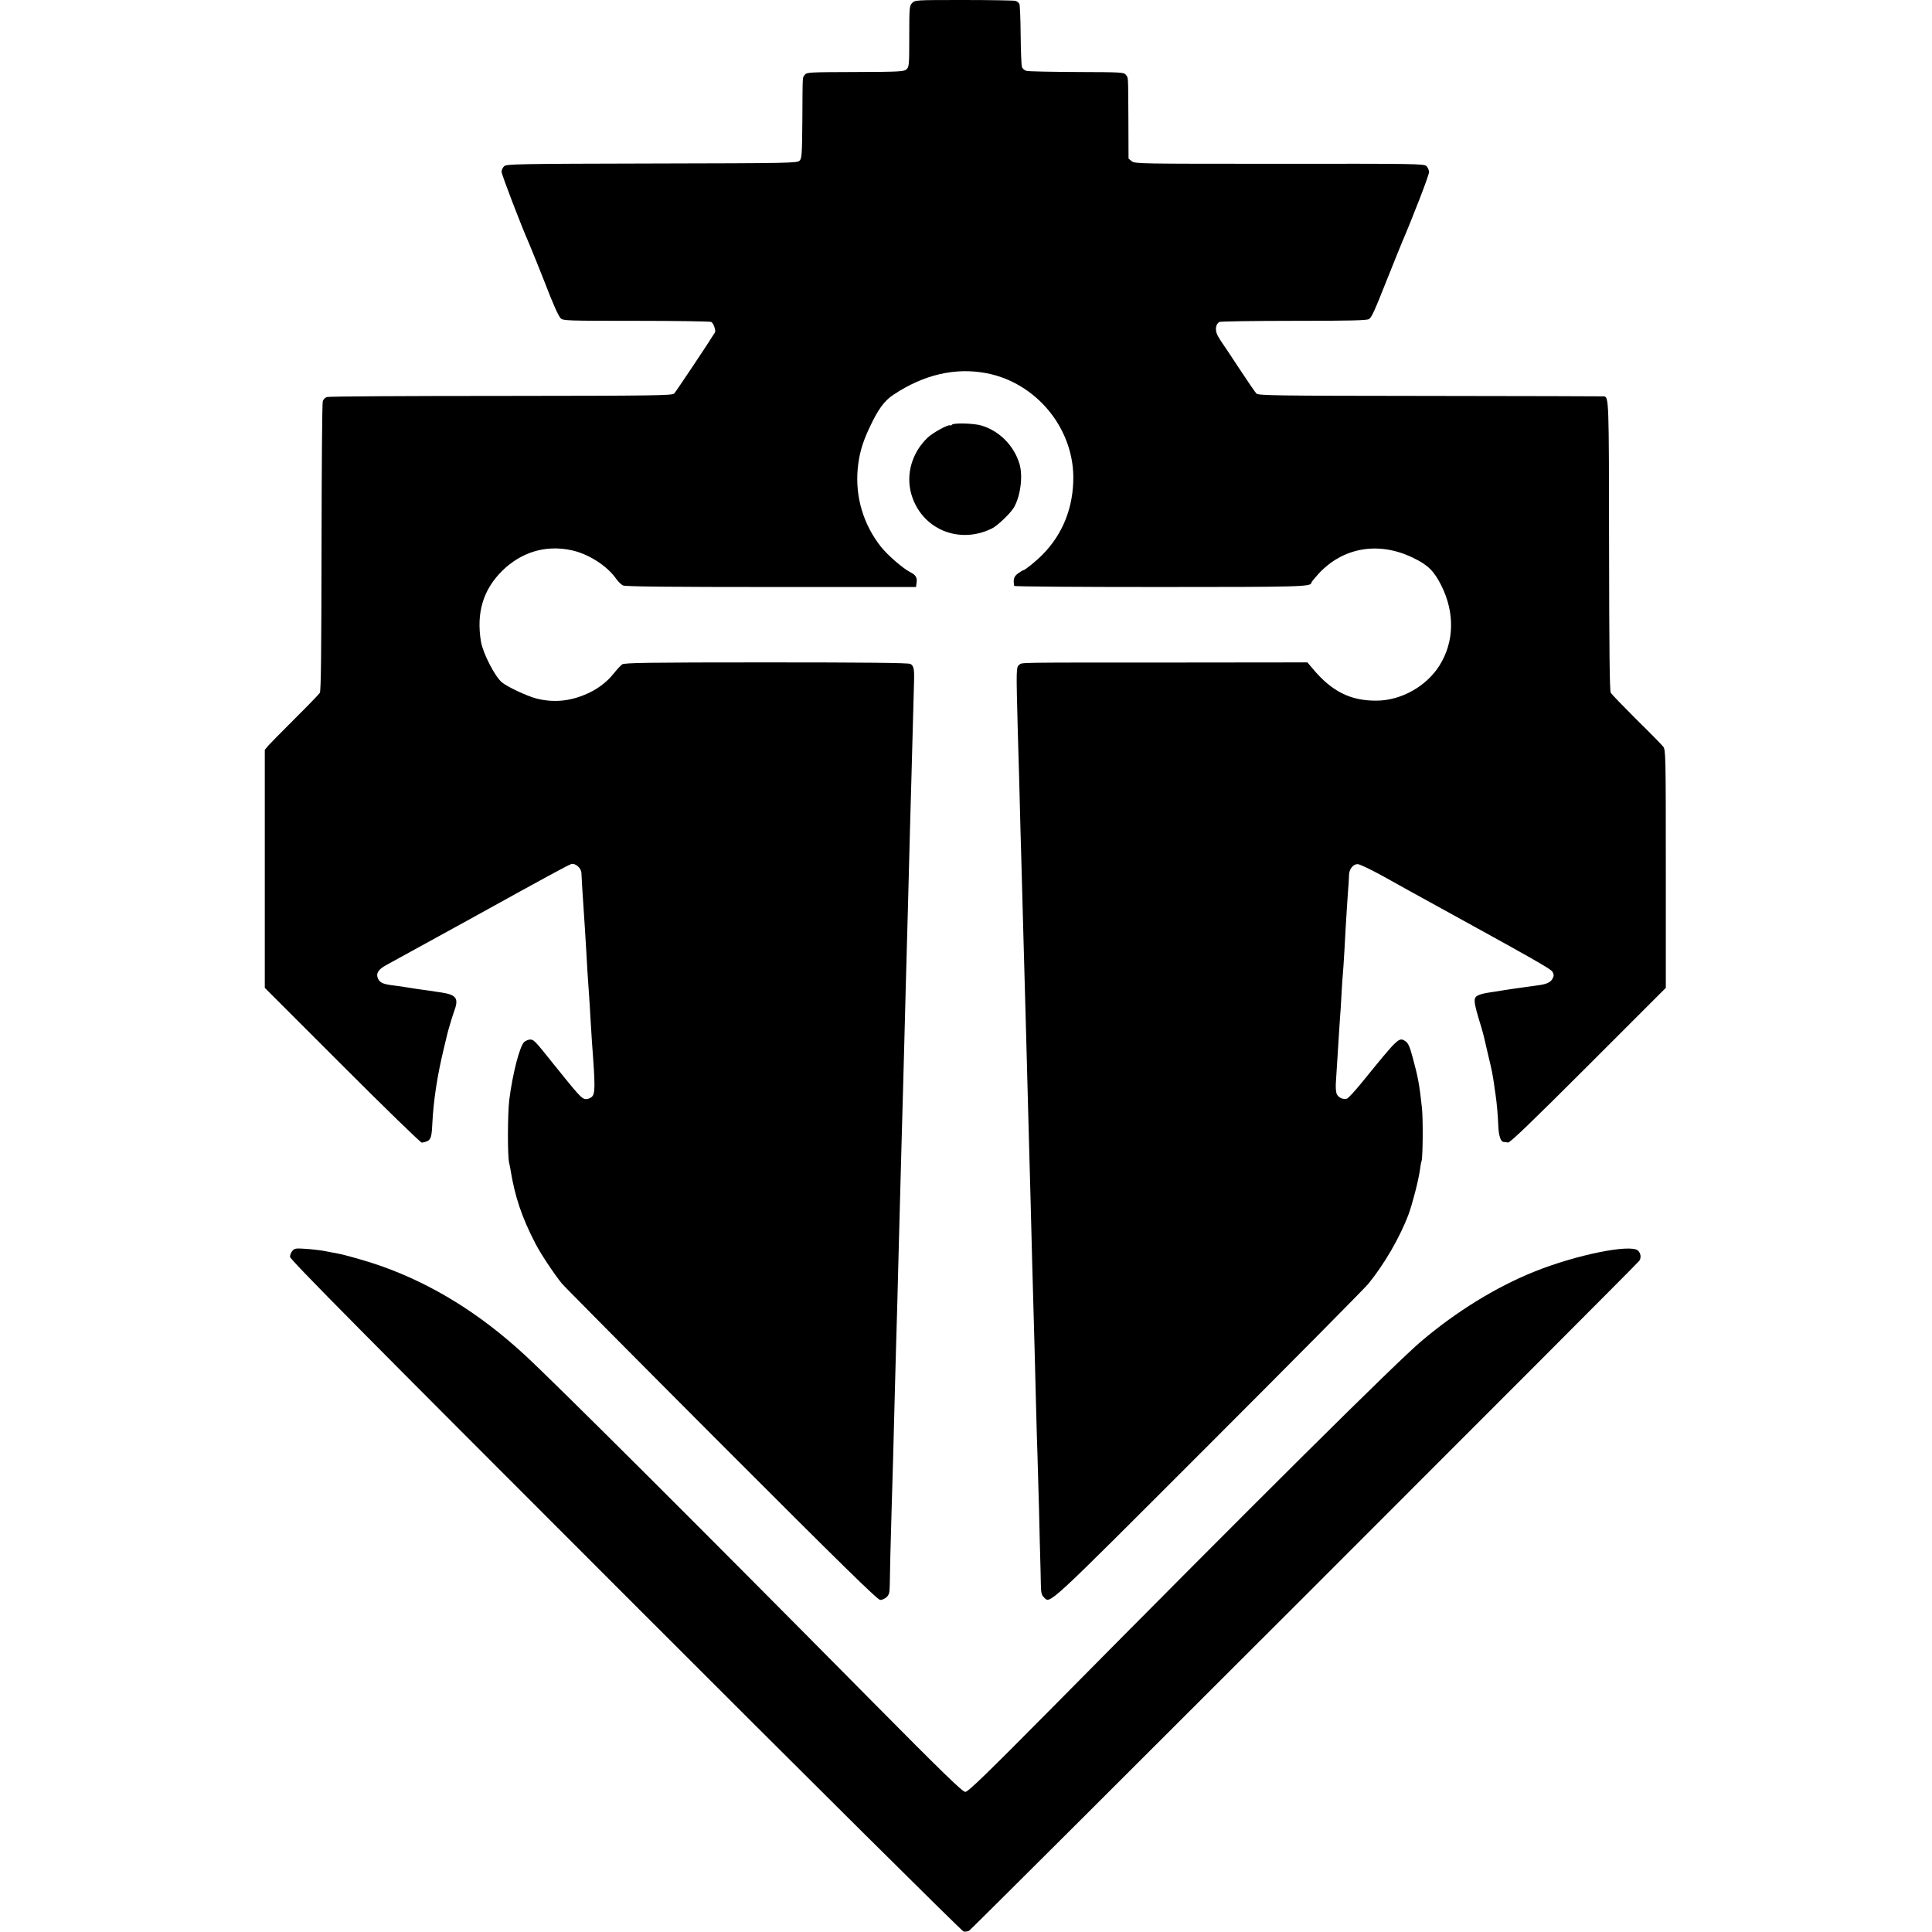
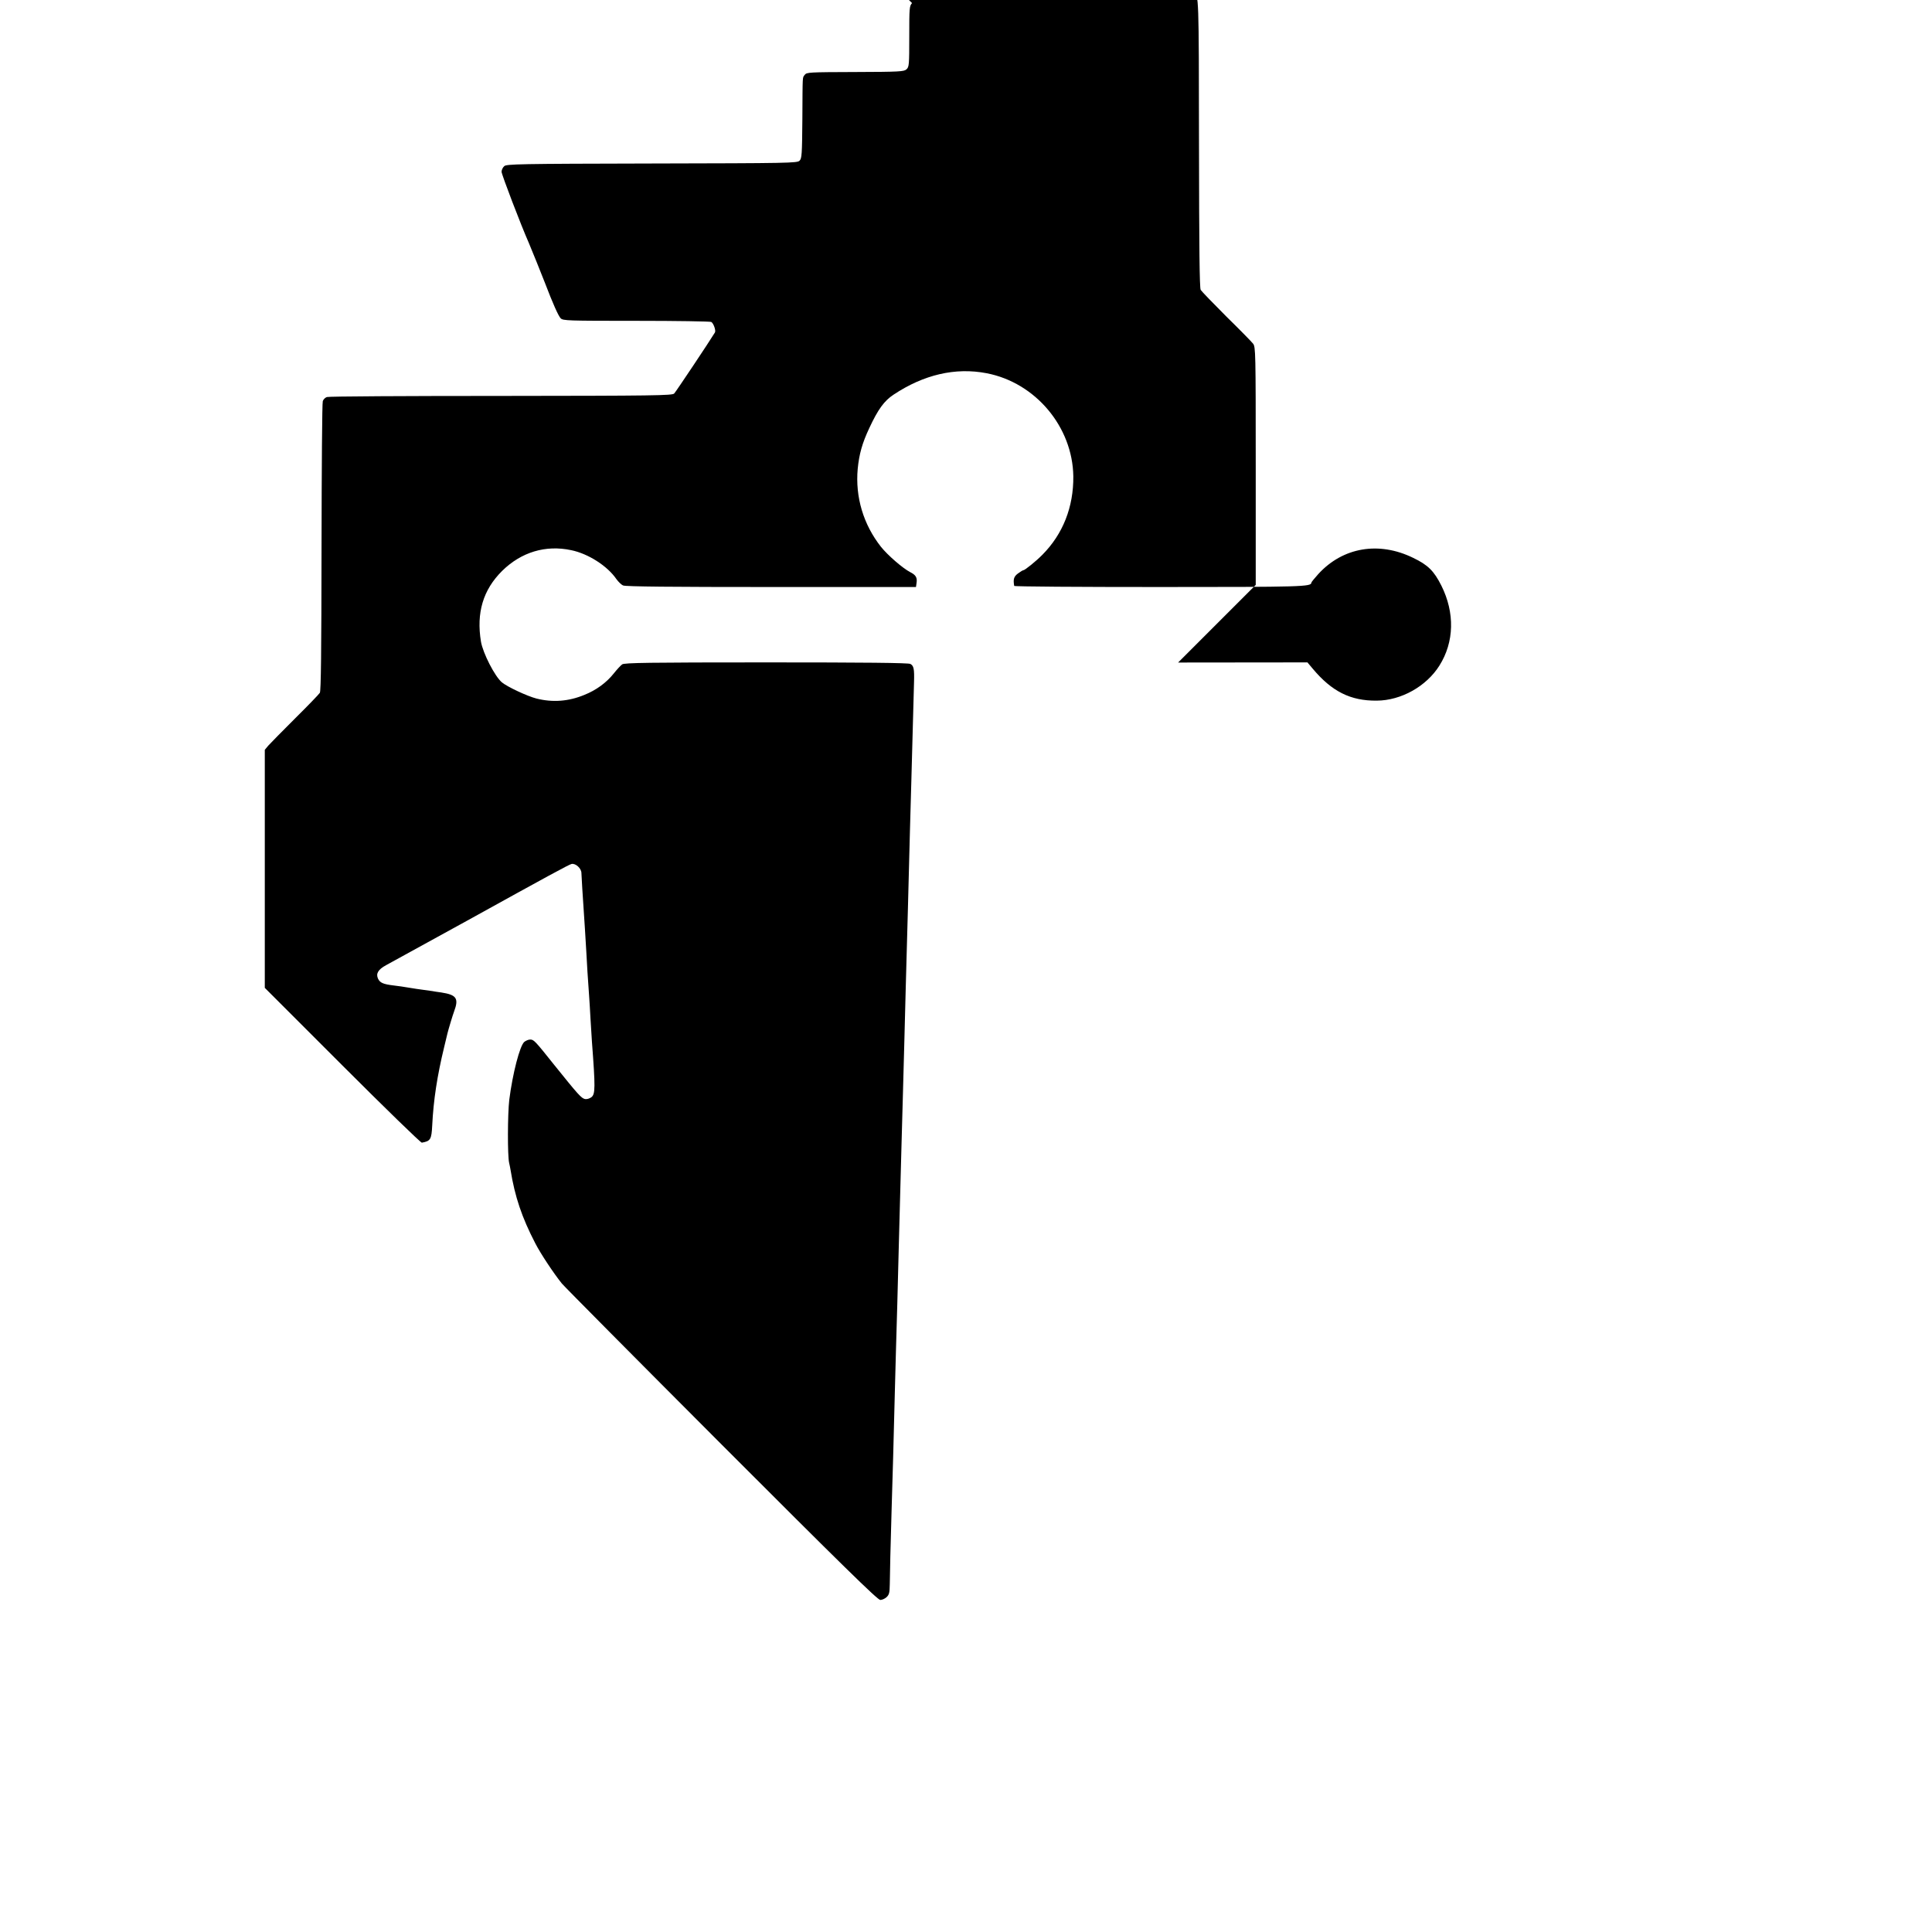
<svg xmlns="http://www.w3.org/2000/svg" version="1.0" width="1379pt" height="1379pt" viewBox="0 0 1379 1379" preserveAspectRatio="xMidYMid meet">
  <g transform="translate(0,1379) scale(0.1,-0.1)" fill="#000000" stroke="none">
-     <path d="M6510 13768 c-19 -21 -20 -34 -20 -238 0 -203 -1 -218 -20 -235 -18 -16 -48 -18 -366 -19 -330 -1 -346 -2 -360 -20 -17 -24 -15 10 -17 -318 -2 -252 -4 -279 -20 -295 -17 -17 -74 -18 -1054 -20 -953 -2 -1037 -4 -1054 -19 -11 -10 -19 -28 -19 -40 0 -19 138 -380 195 -509 16 -37 91 -223 115 -285 56 -147 96 -236 112 -252 17 -17 48 -18 540 -18 288 0 528 -4 535 -8 17 -11 34 -62 26 -75 -40 -66 -279 -424 -291 -436 -14 -14 -139 -16 -1236 -17 -672 0 -1231 -3 -1243 -8 -12 -4 -25 -17 -29 -29 -5 -12 -8 -481 -9 -1042 -1 -753 -4 -1025 -12 -1040 -7 -11 -87 -94 -179 -185 -91 -91 -177 -178 -190 -193 l-24 -29 0 -849 0 -850 554 -554 c304 -304 560 -553 567 -551 62 11 69 23 74 123 9 183 36 356 85 558 12 50 23 95 24 100 6 25 38 132 47 155 35 94 18 119 -91 136 -25 3 -54 8 -65 10 -11 2 -40 6 -65 9 -25 3 -70 10 -100 15 -30 5 -80 13 -110 16 -75 9 -98 19 -112 49 -16 36 1 65 58 96 42 23 420 231 579 318 575 318 724 399 744 404 29 7 71 -31 71 -65 1 -32 7 -129 25 -398 3 -41 7 -115 10 -165 4 -85 11 -188 20 -315 2 -30 7 -104 10 -165 4 -60 8 -132 10 -160 25 -330 24 -373 -3 -396 -13 -10 -33 -16 -45 -14 -27 5 -49 30 -222 245 -137 172 -145 180 -171 180 -12 0 -31 -8 -42 -17 -32 -28 -83 -225 -107 -413 -12 -102 -13 -399 -1 -450 3 -14 8 -36 10 -50 31 -192 81 -340 177 -525 38 -74 131 -214 189 -286 19 -23 533 -541 1142 -1151 847 -848 1112 -1108 1131 -1108 13 0 33 9 45 20 19 18 22 32 23 93 1 81 5 267 13 532 3 99 8 268 11 375 10 404 16 600 20 760 6 191 13 450 20 735 3 110 7 279 10 375 3 96 7 263 10 370 3 107 7 269 10 360 2 91 7 257 10 370 3 113 7 286 10 385 10 356 21 761 30 1120 3 121 8 281 10 355 4 131 15 548 19 700 3 96 -2 118 -26 131 -14 8 -330 11 -1029 11 -846 0 -1011 -3 -1028 -14 -11 -8 -38 -37 -61 -66 -52 -65 -124 -118 -209 -152 -114 -47 -226 -55 -342 -26 -66 17 -207 83 -246 115 -51 42 -136 209 -150 291 -34 206 15 370 151 505 136 134 310 187 493 148 122 -25 259 -113 323 -207 14 -19 35 -40 48 -45 16 -8 353 -11 1056 -11 l1034 0 4 29 c6 38 -5 57 -45 77 -54 28 -161 121 -209 181 -126 160 -184 356 -166 556 10 104 32 184 83 292 62 133 106 194 173 238 215 143 441 196 664 153 349 -67 614 -383 619 -736 2 -219 -74 -412 -221 -560 -44 -45 -125 -110 -135 -110 -5 0 -22 -11 -40 -24 -29 -22 -34 -41 -26 -88 0 -5 467 -8 1036 -8 1019 0 1085 2 1085 31 0 4 23 32 50 62 175 191 432 235 677 115 106 -51 148 -93 201 -198 97 -194 92 -403 -14 -571 -93 -148 -273 -249 -447 -250 -187 -2 -321 65 -458 229 l-37 44 -923 -1 c-1186 0 -1110 1 -1134 -16 -22 -17 -22 -28 -11 -450 9 -305 13 -443 20 -735 4 -118 8 -294 11 -390 3 -96 7 -263 10 -370 3 -107 7 -269 10 -360 3 -91 7 -255 10 -365 7 -263 14 -540 20 -750 3 -93 7 -258 10 -365 6 -237 18 -700 30 -1115 2 -82 7 -258 10 -390 3 -132 8 -287 10 -345 2 -58 7 -231 11 -385 3 -154 8 -318 9 -365 2 -47 3 -122 4 -167 1 -69 4 -86 21 -103 48 -48 1 -90 1171 1080 604 604 1120 1125 1146 1157 114 140 225 331 287 496 27 73 72 247 81 317 3 25 8 53 12 64 9 31 11 306 2 381 -18 166 -27 214 -66 358 -20 75 -32 102 -50 114 -48 32 -48 32 -312 -293 -50 -61 -98 -114 -108 -116 -29 -8 -62 9 -73 36 -5 14 -7 49 -5 78 5 74 14 217 20 316 3 46 7 109 9 140 3 32 8 109 11 172 3 63 8 131 10 150 2 19 7 94 11 165 4 72 8 146 9 165 1 19 6 91 10 160 5 69 9 139 11 155 1 17 2 44 3 61 1 41 30 77 62 76 13 0 87 -35 164 -77 77 -43 167 -92 200 -111 933 -513 1014 -559 1027 -582 10 -19 10 -28 -2 -50 -15 -25 -43 -38 -110 -46 -106 -14 -236 -33 -280 -41 -14 -2 -43 -7 -65 -10 -22 -3 -52 -10 -67 -16 -46 -19 -45 -36 16 -234 8 -27 17 -61 20 -75 3 -14 16 -70 29 -125 25 -102 32 -139 42 -210 3 -22 7 -53 10 -70 9 -61 16 -142 19 -216 3 -77 17 -118 39 -120 7 0 20 -2 31 -4 13 -3 171 149 572 550 l554 554 0 849 c0 817 -1 850 -19 873 -10 13 -96 101 -191 194 -94 94 -176 179 -183 190 -8 15 -11 295 -12 1045 -1 1051 -1 1068 -38 1071 -7 1 -564 2 -1238 3 -1110 1 -1227 3 -1241 17 -9 9 -66 92 -127 185 -61 93 -115 174 -120 180 -5 7 -19 29 -30 49 -20 39 -15 80 12 97 7 4 246 8 533 8 401 0 524 3 536 13 20 15 36 50 138 307 45 113 89 221 97 240 84 197 193 480 193 502 0 14 -9 33 -19 43 -19 16 -80 17 -1050 16 -995 0 -1030 0 -1053 18 l-23 19 -1 279 c-2 325 0 294 -18 319 -14 18 -30 19 -349 20 -184 1 -346 4 -360 8 -14 3 -29 16 -33 29 -4 12 -8 114 -9 227 -1 113 -5 212 -9 222 -4 9 -17 19 -29 22 -12 3 -178 6 -369 6 -344 0 -347 0 -368 -22z" />
-     <path d="M6794 10758 c-3 -5 -9 -6 -13 -4 -12 8 -124 -53 -159 -87 -113 -107 -158 -263 -117 -405 72 -248 339 -361 575 -244 39 19 126 102 154 145 49 79 69 226 43 315 -39 131 -144 237 -273 275 -54 16 -201 20 -210 5z" />
-     <path d="M2088 4863 c-10 -11 -18 -30 -18 -44 0 -19 529 -553 2393 -2417 1315 -1316 2402 -2395 2414 -2398 11 -3 29 -1 40 5 19 10 4769 4758 4784 4782 15 23 10 55 -10 73 -53 48 -442 -31 -738 -150 -272 -109 -557 -284 -808 -497 -182 -154 -1177 -1142 -2620 -2601 -484 -489 -615 -616 -635 -616 -20 0 -160 136 -670 651 -1188 1201 -2269 2279 -2476 2469 -319 294 -653 501 -1019 632 -98 35 -256 80 -325 93 -14 2 -50 9 -80 15 -30 6 -91 13 -135 16 -71 5 -82 4 -97 -13z" />
+     <path d="M6510 13768 c-19 -21 -20 -34 -20 -238 0 -203 -1 -218 -20 -235 -18 -16 -48 -18 -366 -19 -330 -1 -346 -2 -360 -20 -17 -24 -15 10 -17 -318 -2 -252 -4 -279 -20 -295 -17 -17 -74 -18 -1054 -20 -953 -2 -1037 -4 -1054 -19 -11 -10 -19 -28 -19 -40 0 -19 138 -380 195 -509 16 -37 91 -223 115 -285 56 -147 96 -236 112 -252 17 -17 48 -18 540 -18 288 0 528 -4 535 -8 17 -11 34 -62 26 -75 -40 -66 -279 -424 -291 -436 -14 -14 -139 -16 -1236 -17 -672 0 -1231 -3 -1243 -8 -12 -4 -25 -17 -29 -29 -5 -12 -8 -481 -9 -1042 -1 -753 -4 -1025 -12 -1040 -7 -11 -87 -94 -179 -185 -91 -91 -177 -178 -190 -193 l-24 -29 0 -849 0 -850 554 -554 c304 -304 560 -553 567 -551 62 11 69 23 74 123 9 183 36 356 85 558 12 50 23 95 24 100 6 25 38 132 47 155 35 94 18 119 -91 136 -25 3 -54 8 -65 10 -11 2 -40 6 -65 9 -25 3 -70 10 -100 15 -30 5 -80 13 -110 16 -75 9 -98 19 -112 49 -16 36 1 65 58 96 42 23 420 231 579 318 575 318 724 399 744 404 29 7 71 -31 71 -65 1 -32 7 -129 25 -398 3 -41 7 -115 10 -165 4 -85 11 -188 20 -315 2 -30 7 -104 10 -165 4 -60 8 -132 10 -160 25 -330 24 -373 -3 -396 -13 -10 -33 -16 -45 -14 -27 5 -49 30 -222 245 -137 172 -145 180 -171 180 -12 0 -31 -8 -42 -17 -32 -28 -83 -225 -107 -413 -12 -102 -13 -399 -1 -450 3 -14 8 -36 10 -50 31 -192 81 -340 177 -525 38 -74 131 -214 189 -286 19 -23 533 -541 1142 -1151 847 -848 1112 -1108 1131 -1108 13 0 33 9 45 20 19 18 22 32 23 93 1 81 5 267 13 532 3 99 8 268 11 375 10 404 16 600 20 760 6 191 13 450 20 735 3 110 7 279 10 375 3 96 7 263 10 370 3 107 7 269 10 360 2 91 7 257 10 370 3 113 7 286 10 385 10 356 21 761 30 1120 3 121 8 281 10 355 4 131 15 548 19 700 3 96 -2 118 -26 131 -14 8 -330 11 -1029 11 -846 0 -1011 -3 -1028 -14 -11 -8 -38 -37 -61 -66 -52 -65 -124 -118 -209 -152 -114 -47 -226 -55 -342 -26 -66 17 -207 83 -246 115 -51 42 -136 209 -150 291 -34 206 15 370 151 505 136 134 310 187 493 148 122 -25 259 -113 323 -207 14 -19 35 -40 48 -45 16 -8 353 -11 1056 -11 l1034 0 4 29 c6 38 -5 57 -45 77 -54 28 -161 121 -209 181 -126 160 -184 356 -166 556 10 104 32 184 83 292 62 133 106 194 173 238 215 143 441 196 664 153 349 -67 614 -383 619 -736 2 -219 -74 -412 -221 -560 -44 -45 -125 -110 -135 -110 -5 0 -22 -11 -40 -24 -29 -22 -34 -41 -26 -88 0 -5 467 -8 1036 -8 1019 0 1085 2 1085 31 0 4 23 32 50 62 175 191 432 235 677 115 106 -51 148 -93 201 -198 97 -194 92 -403 -14 -571 -93 -148 -273 -249 -447 -250 -187 -2 -321 65 -458 229 l-37 44 -923 -1 l554 554 0 849 c0 817 -1 850 -19 873 -10 13 -96 101 -191 194 -94 94 -176 179 -183 190 -8 15 -11 295 -12 1045 -1 1051 -1 1068 -38 1071 -7 1 -564 2 -1238 3 -1110 1 -1227 3 -1241 17 -9 9 -66 92 -127 185 -61 93 -115 174 -120 180 -5 7 -19 29 -30 49 -20 39 -15 80 12 97 7 4 246 8 533 8 401 0 524 3 536 13 20 15 36 50 138 307 45 113 89 221 97 240 84 197 193 480 193 502 0 14 -9 33 -19 43 -19 16 -80 17 -1050 16 -995 0 -1030 0 -1053 18 l-23 19 -1 279 c-2 325 0 294 -18 319 -14 18 -30 19 -349 20 -184 1 -346 4 -360 8 -14 3 -29 16 -33 29 -4 12 -8 114 -9 227 -1 113 -5 212 -9 222 -4 9 -17 19 -29 22 -12 3 -178 6 -369 6 -344 0 -347 0 -368 -22z" />
  </g>
</svg>